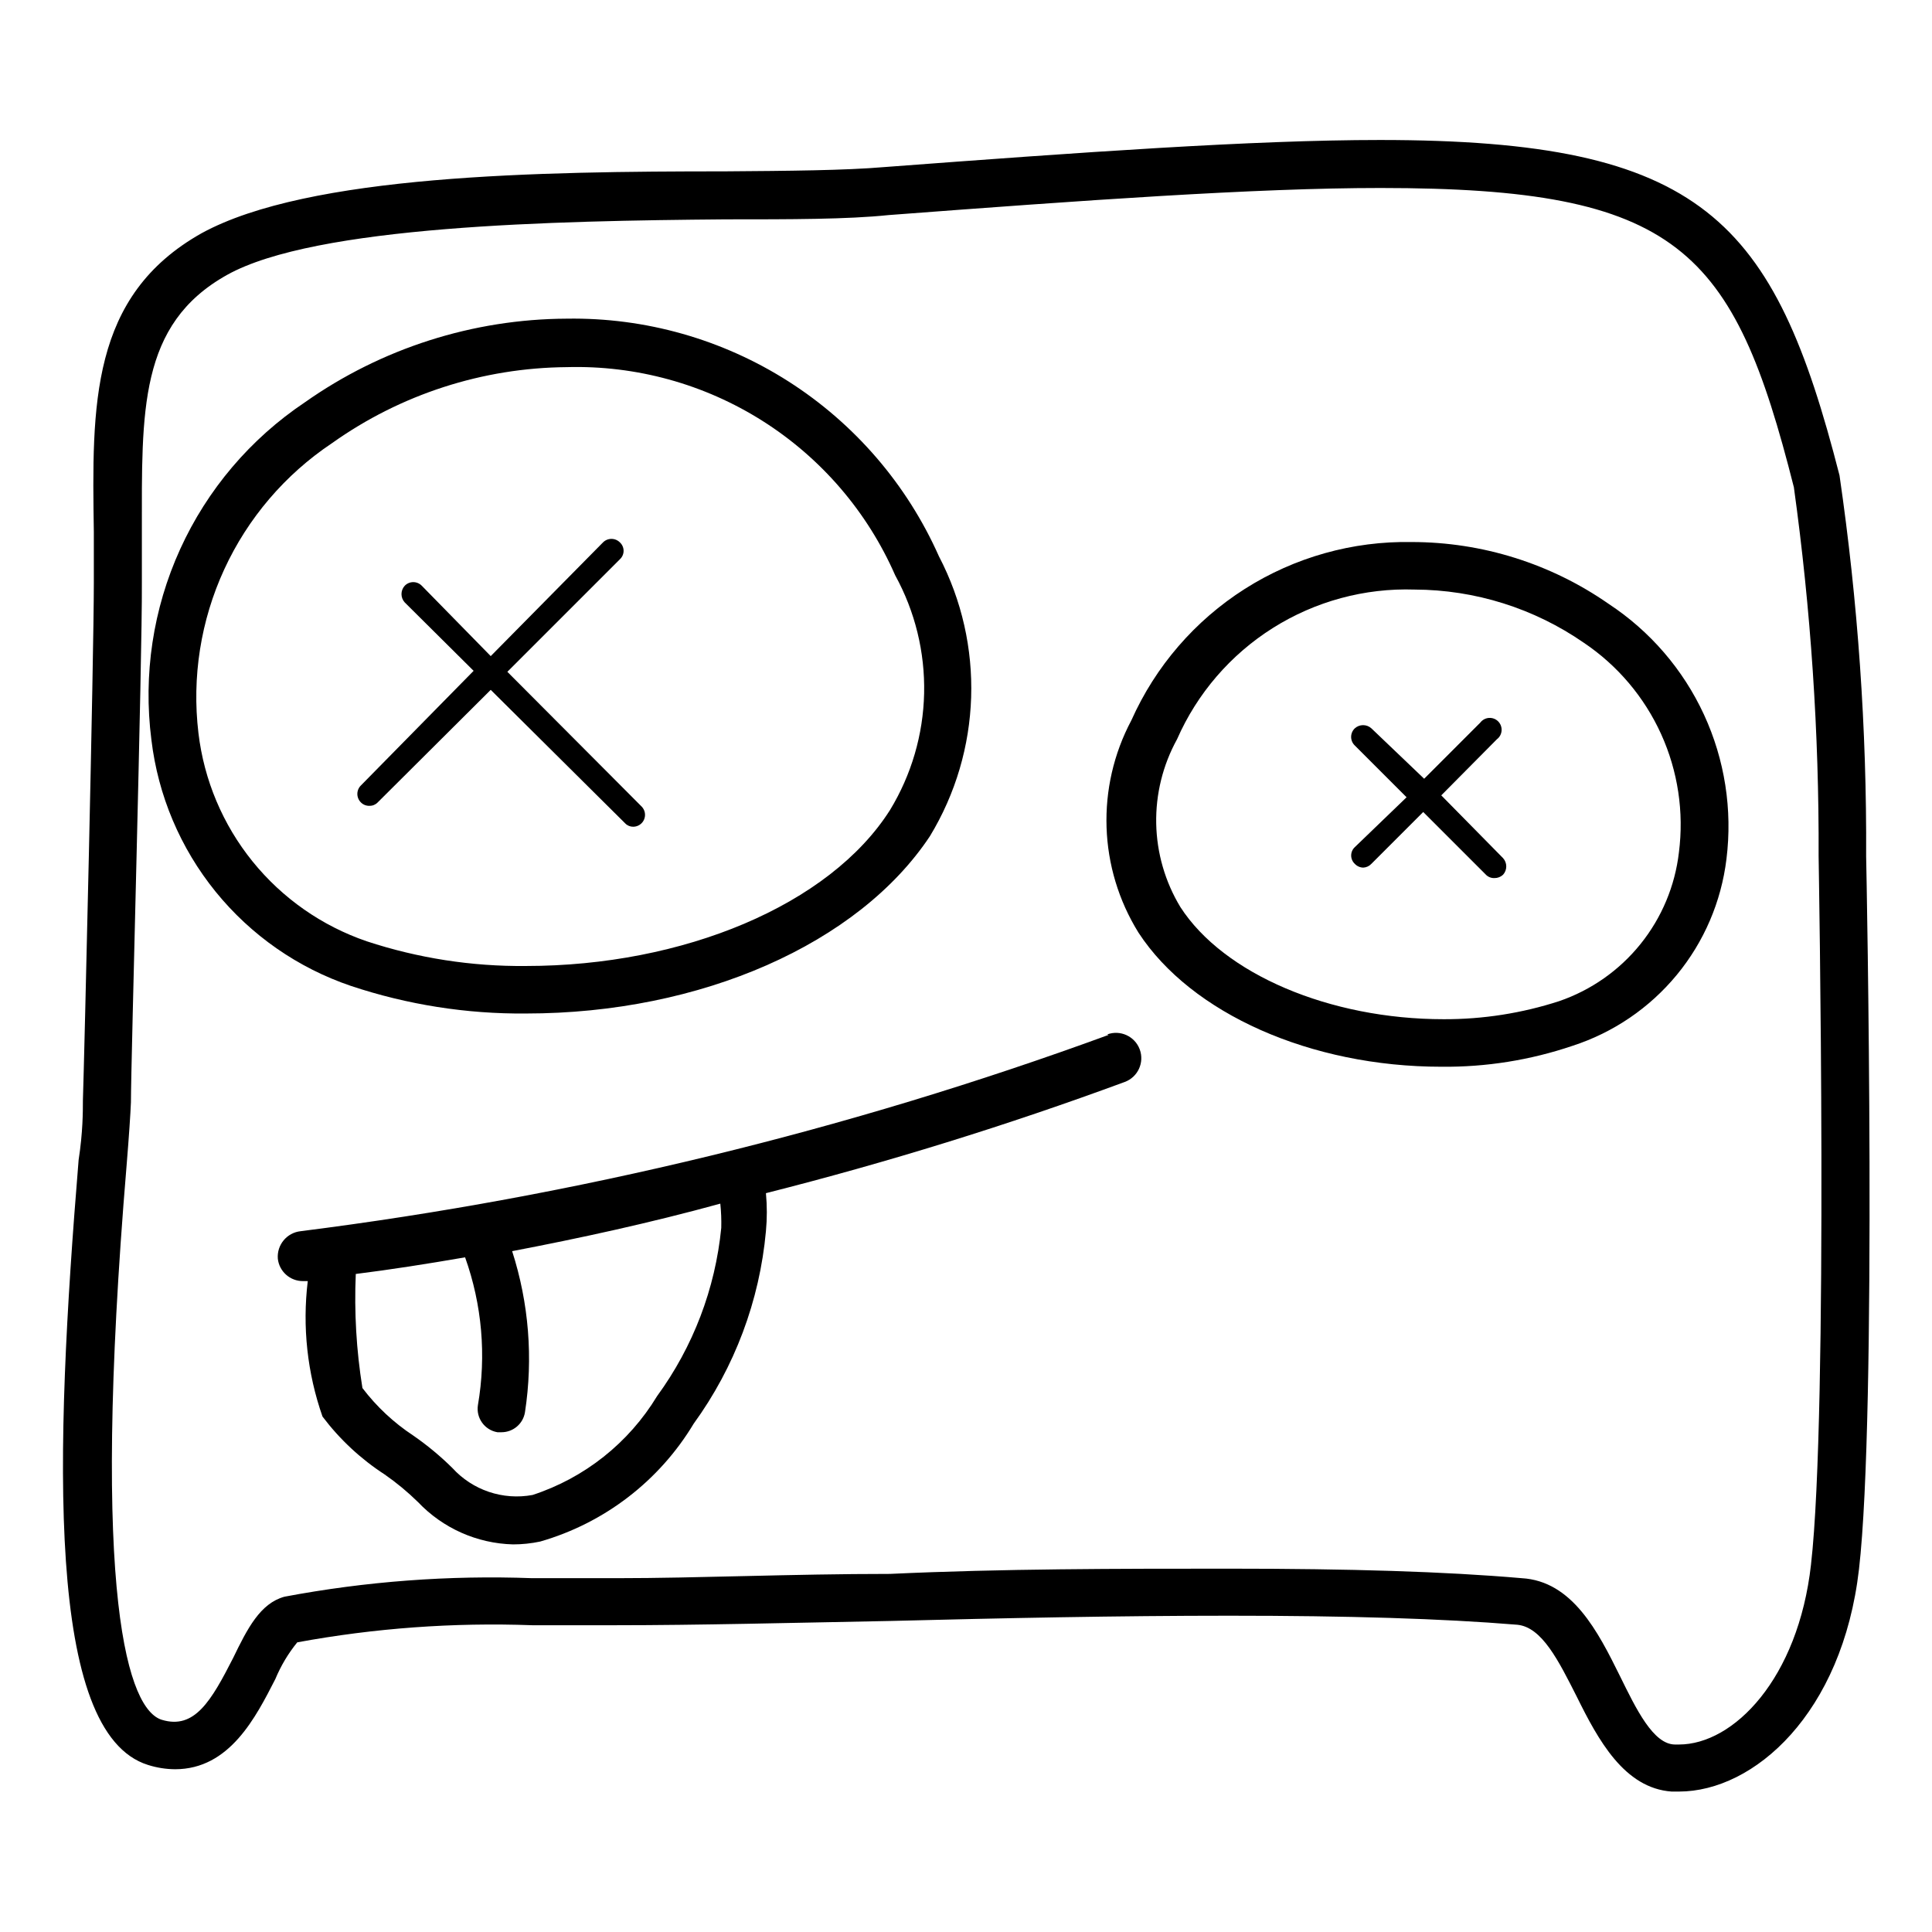
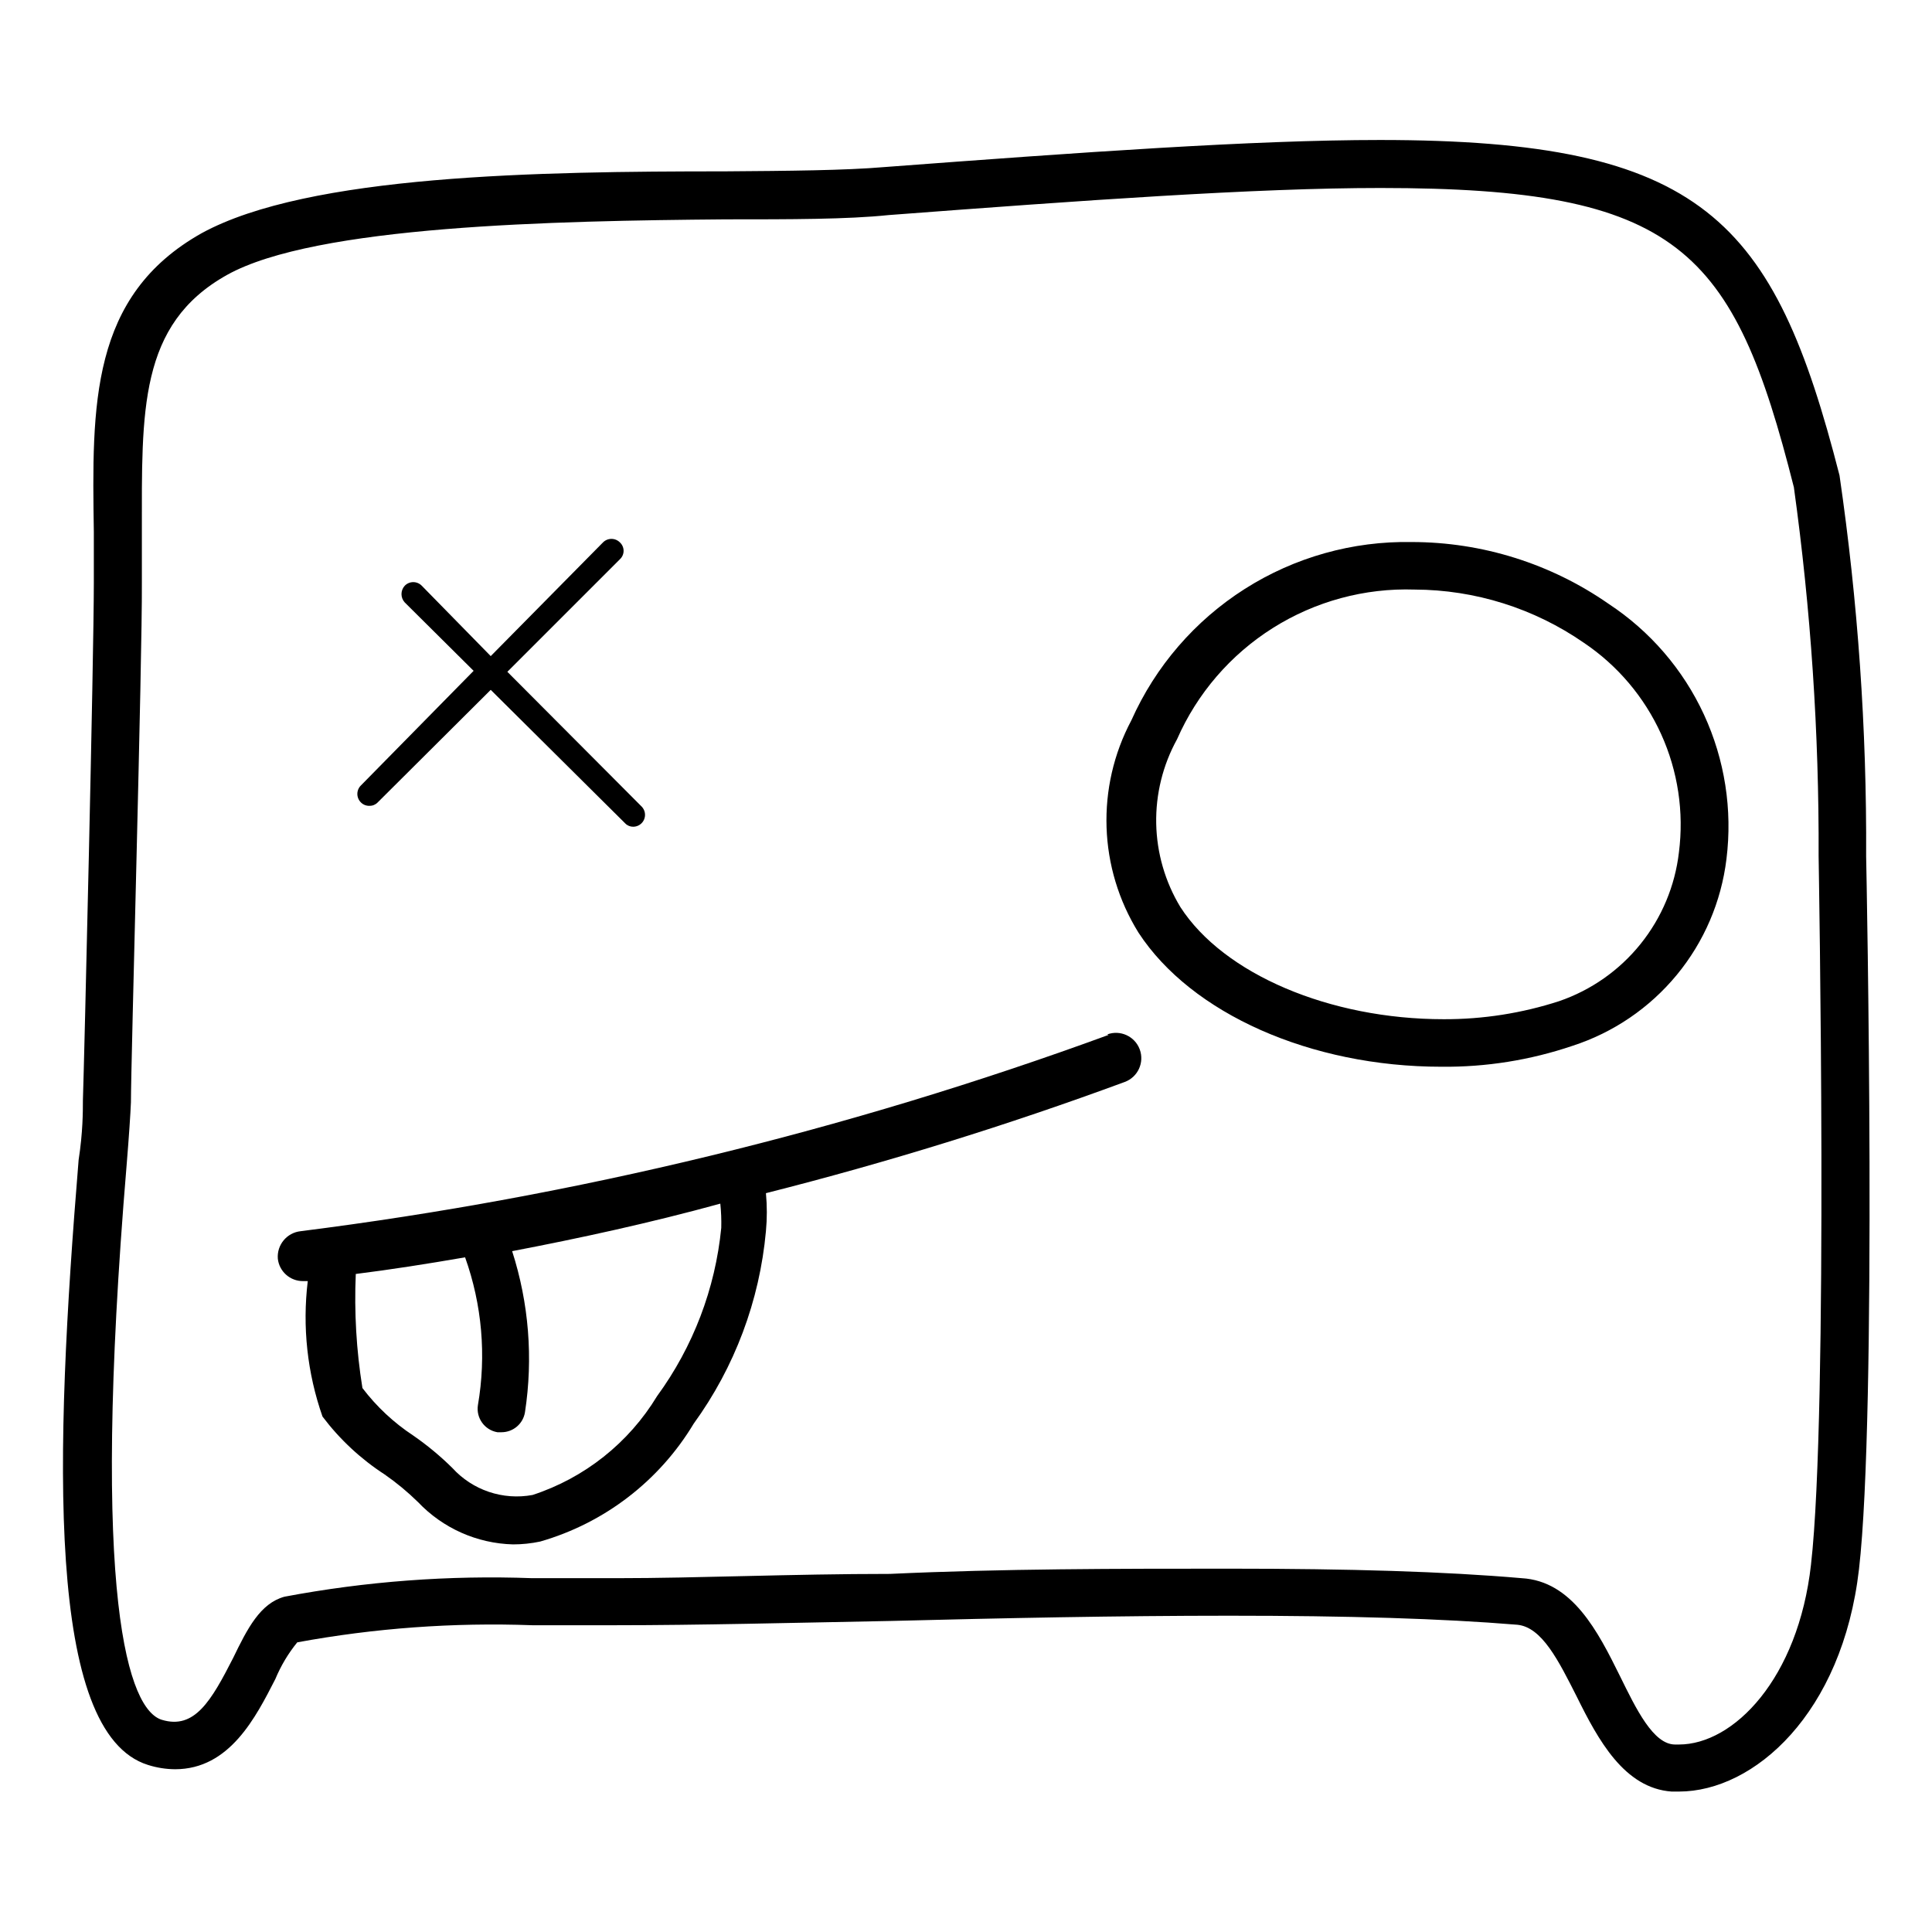
<svg xmlns="http://www.w3.org/2000/svg" fill="#000000" width="800px" height="800px" version="1.1" viewBox="144 144 512 512">
  <g>
    <path d="m631.5 270.02c-17.383-67.887-36.148-88.922-121.8-88.922-33.629 0-79.352 3.273-131.37 7.18-10.328 0.883-25.191 1.008-42.32 1.133-49.121 0-110.21 0.883-138.55 16.375-29.602 16.625-29.098 45.594-28.594 79.223v13.477c0 19.648-2.519 125.95-2.898 137.16 0 2.898 0 8.438-1.133 15.742-6.422 78.344-8.688 151.9 18.391 160.34 2.324 0.738 4.742 1.121 7.18 1.137 14.484 0 21.41-13.855 26.574-23.93v-0.004c1.457-3.492 3.406-6.762 5.797-9.695 20.512-3.777 41.375-5.297 62.219-4.535h22.418c21.285 0 46.223-0.629 72.676-1.133 29.598-0.754 60.207-1.387 89.68-1.387 31.488 0 56.426 0.754 76.328 2.394 6.551 0.629 10.957 9.574 15.742 19.02 5.668 11.461 12.594 24.309 25.191 25.191l1.887-0.004c19.902 0 43.328-20.656 47.734-58.945 4.785-41.438 2.016-183.39 1.891-188.93 0.176-33.758-2.184-67.48-7.051-100.89zm-7.559 288.56c-3.398 30.352-20.531 47.734-35.016 47.734h-1.008c-5.793 0-10.328-9.445-14.609-18.137-5.793-11.715-12.594-25.191-26.07-25.945-20.277-1.762-45.594-2.519-77.336-2.519-29.598 0-60.332 0-90.055 1.387-26.199 0-51.012 1.133-72.297 1.133h-22.547c-21.988-0.812-44 0.836-65.621 4.91-6.422 1.762-9.824 8.438-13.602 16.246-5.793 11.336-10.203 19.02-18.895 16.375-8.691-2.644-19.02-30.984-9.32-147.11 0.629-7.684 1.008-13.477 1.133-16.5 0-10.578 3.023-117.77 2.898-137.54v-13.73c0-31.867-0.883-54.914 22.547-68.016 23.426-13.098 86.906-14.359 132.12-14.738 17.383 0 32.371 0 43.203-1.133 51.641-3.906 97.234-7.18 130.36-7.18 78.973 0 93.582 15.996 109.58 79.352l-0.004 0.004c4.492 32.383 6.68 65.047 6.551 97.738 0 1.387 2.644 147.11-2.016 187.67z" />
-     <path d="m283.37 412.59c46.477 0 88.168-18.516 107.06-46.98 13.723-22.605 14.633-50.742 2.394-74.188-8.449-19.012-22.305-35.121-39.84-46.32-17.535-11.195-37.977-16.988-58.781-16.652-24.859 0.102-49.086 7.84-69.402 22.164-14.422 9.652-25.871 23.133-33.059 38.93s-9.824 33.285-7.621 50.5c1.758 14.758 7.66 28.719 17.02 40.266 9.363 11.547 21.801 20.203 35.879 24.977 14.941 4.977 30.602 7.445 46.352 7.305zm-86.781-74.312c-1.77-14.824 0.602-29.852 6.848-43.41 6.246-13.562 16.125-25.129 28.543-33.422 18.184-12.938 39.906-19.973 62.223-20.152 18.352-0.512 36.438 4.465 51.941 14.293 15.508 9.828 27.727 24.059 35.09 40.875 5.266 9.578 7.91 20.371 7.668 31.297-0.246 10.926-3.367 21.594-9.051 30.926-15.996 25.191-54.789 41.312-96.48 41.312-14.328 0.145-28.586-2.066-42.195-6.551-11.871-4.062-22.355-11.398-30.246-21.156-7.887-9.762-12.859-21.551-14.34-34.012z" />
    <path d="m570.29 304.02c-15.301-10.652-33.496-16.367-52.145-16.375-15.656-0.293-31.051 4.027-44.266 12.426-13.215 8.402-23.664 20.508-30.047 34.809-9.453 17.762-8.73 39.211 1.891 56.301 13.98 21.41 45.594 35.516 80.23 35.516 11.82 0.129 23.574-1.746 34.766-5.539 10.816-3.5 20.402-10.02 27.637-18.789 7.231-8.77 11.801-19.426 13.172-30.711 1.625-13.066-0.441-26.328-5.961-38.281s-14.277-22.121-25.277-29.355zm18.641 65.871c-1.035 8.898-4.562 17.32-10.18 24.293-5.613 6.977-13.09 12.223-21.559 15.133-9.883 3.203-20.215 4.82-30.605 4.785-30.23 0-58.316-11.965-69.777-29.727-4.039-6.68-6.246-14.305-6.402-22.109-0.152-7.805 1.75-15.516 5.519-22.352 5.328-12.148 14.18-22.422 25.402-29.492 11.227-7.074 24.312-10.621 37.574-10.18 16.027 0.055 31.664 4.977 44.84 14.105 8.938 6.012 16.023 14.391 20.473 24.199 4.449 9.809 6.082 20.66 4.715 31.344z" />
    <path d="m244.07 356.67 29.977-29.852 35.645 35.391c0.559 0.582 1.336 0.898 2.141 0.883 1.246-0.016 2.363-0.762 2.852-1.906 0.492-1.145 0.262-2.469-0.586-3.383l-35.645-35.77 29.852-29.852c0.609-0.57 0.953-1.371 0.953-2.203 0-0.836-0.344-1.633-0.953-2.207-0.594-0.613-1.41-0.961-2.266-0.961-0.855 0-1.676 0.348-2.269 0.961l-29.723 30.105-18.266-18.641c-0.59-0.617-1.41-0.965-2.266-0.965s-1.672 0.348-2.266 0.965c-1.137 1.246-1.137 3.156 0 4.406l18.262 18.137-29.852 30.355c-0.613 0.594-0.961 1.41-0.961 2.266 0 0.855 0.348 1.676 0.961 2.269 0.602 0.598 1.422 0.918 2.269 0.879 0.805 0.02 1.578-0.301 2.141-0.879z" />
-     <path d="m525.95 354.78 14.738-14.863c0.73-0.547 1.188-1.383 1.25-2.293 0.066-0.914-0.266-1.805-0.914-2.453-0.645-0.645-1.539-0.977-2.449-0.914-0.91 0.066-1.746 0.523-2.297 1.254l-14.863 14.863-13.977-13.352c-1.25-1.137-3.16-1.137-4.41 0-0.617 0.594-0.965 1.41-0.965 2.266 0 0.855 0.348 1.676 0.965 2.266l13.73 13.73-13.73 13.227c-0.609 0.57-0.953 1.367-0.953 2.203 0 0.836 0.344 1.633 0.953 2.203 0.586 0.633 1.406 0.996 2.266 1.008 0.82-0.043 1.586-0.406 2.144-1.008l13.73-13.73 16.625 16.625-0.004 0.004c0.602 0.598 1.422 0.918 2.269 0.883 0.84 0.008 1.652-0.309 2.266-0.883 1.137-1.25 1.137-3.16 0-4.41z" />
    <path d="m437.79 418.26c-69.195 25.324-141.02 42.777-214.12 52.02-3.66 0.395-6.34 3.633-6.043 7.305 0.383 3.387 3.262 5.941 6.676 5.918h1.258c-1.465 12.109-0.129 24.391 3.906 35.898 4.559 6.047 10.145 11.246 16.496 15.363 3.141 2.184 6.09 4.629 8.82 7.309 6.574 6.93 15.637 10.961 25.188 11.207 2.414 0 4.82-0.254 7.18-0.754 17.023-4.894 31.562-16.055 40.684-31.238 10.859-14.969 17.473-32.59 19.145-51.008 0.316-3.352 0.316-6.727 0-10.078 32.195-8.141 63.938-17.98 95.094-29.473 3.477-1.285 5.254-5.148 3.969-8.629-1.289-3.477-5.152-5.254-8.629-3.965zm-102.65 51.137c-1.578 16.113-7.453 31.512-17.004 44.586-7.512 12.402-19.219 21.695-33 26.199-7.859 1.461-15.914-1.258-21.285-7.18-3.188-3.148-6.644-6.012-10.328-8.562-5.172-3.406-9.73-7.664-13.477-12.598-1.609-9.988-2.199-20.117-1.762-30.227 9.07-1.133 18.766-2.644 28.969-4.41 4.488 12.547 5.66 26.039 3.398 39.172-0.531 3.402 1.77 6.602 5.164 7.18h1.133c3.074-0.023 5.684-2.258 6.172-5.289 2.199-14.305 1.035-28.926-3.398-42.699 17.758-3.402 36.398-7.43 55.168-12.594 0.223 2.133 0.305 4.277 0.25 6.422z" />
  </g>
</svg>